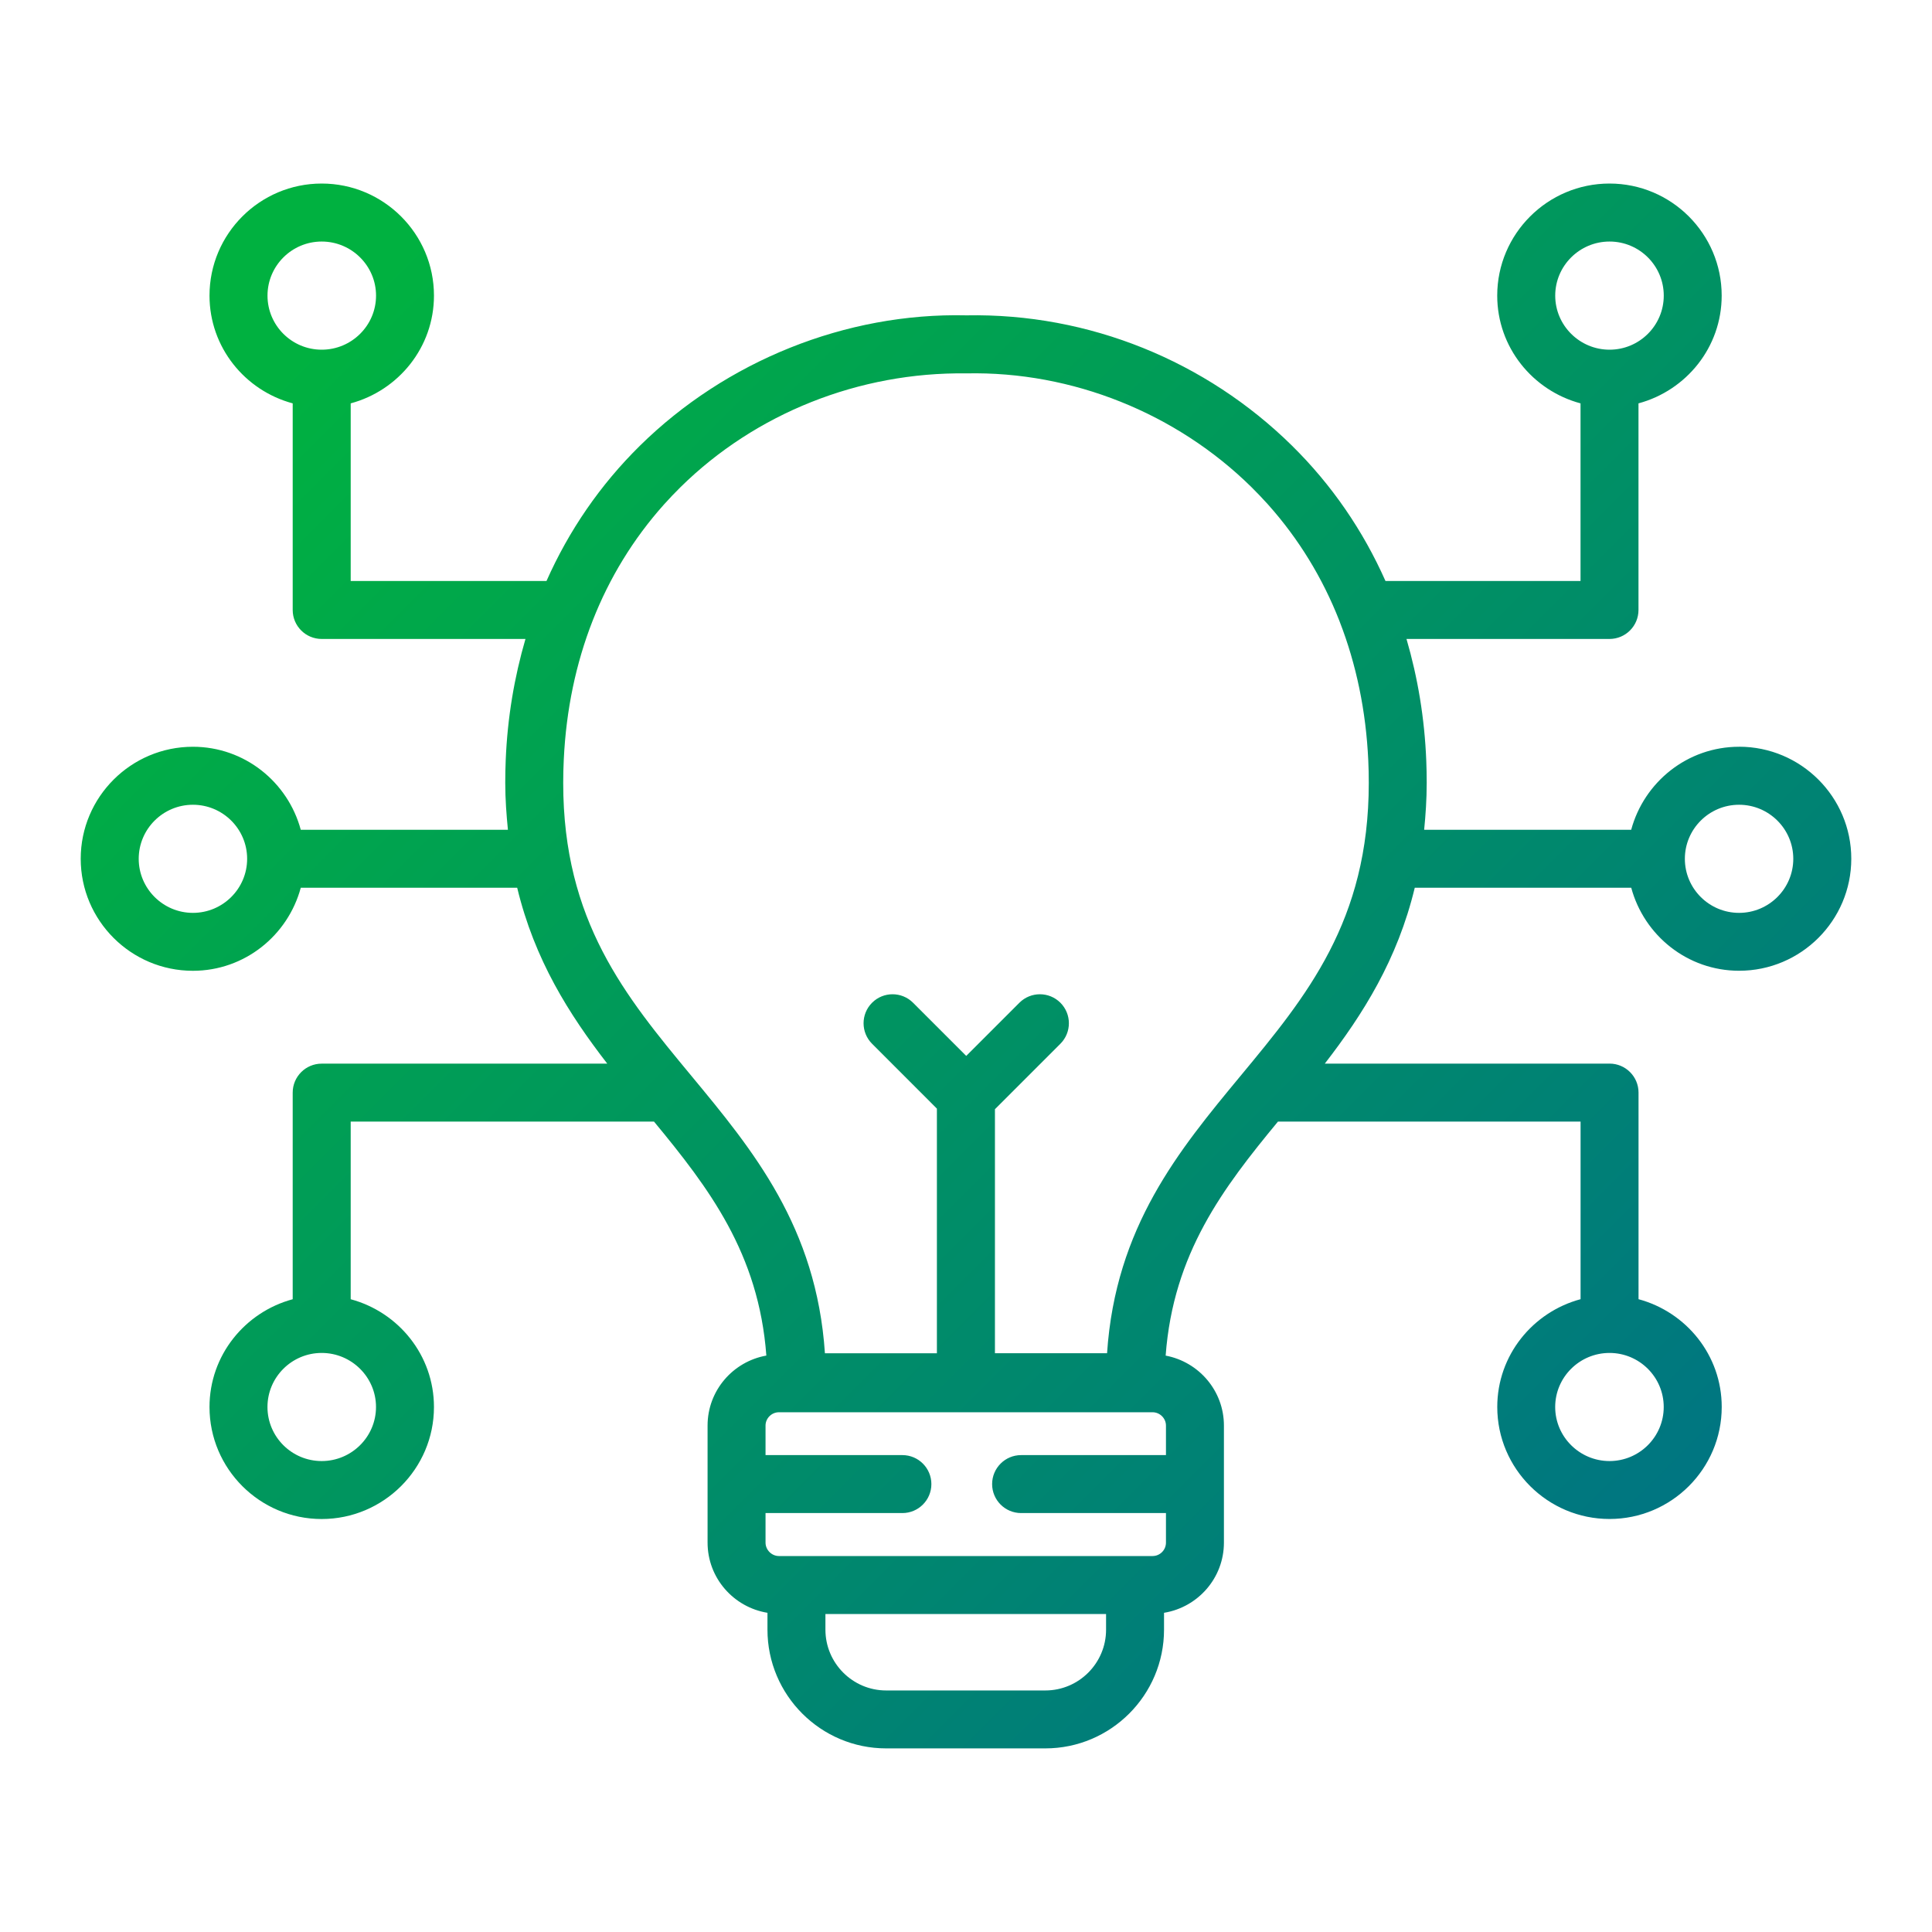
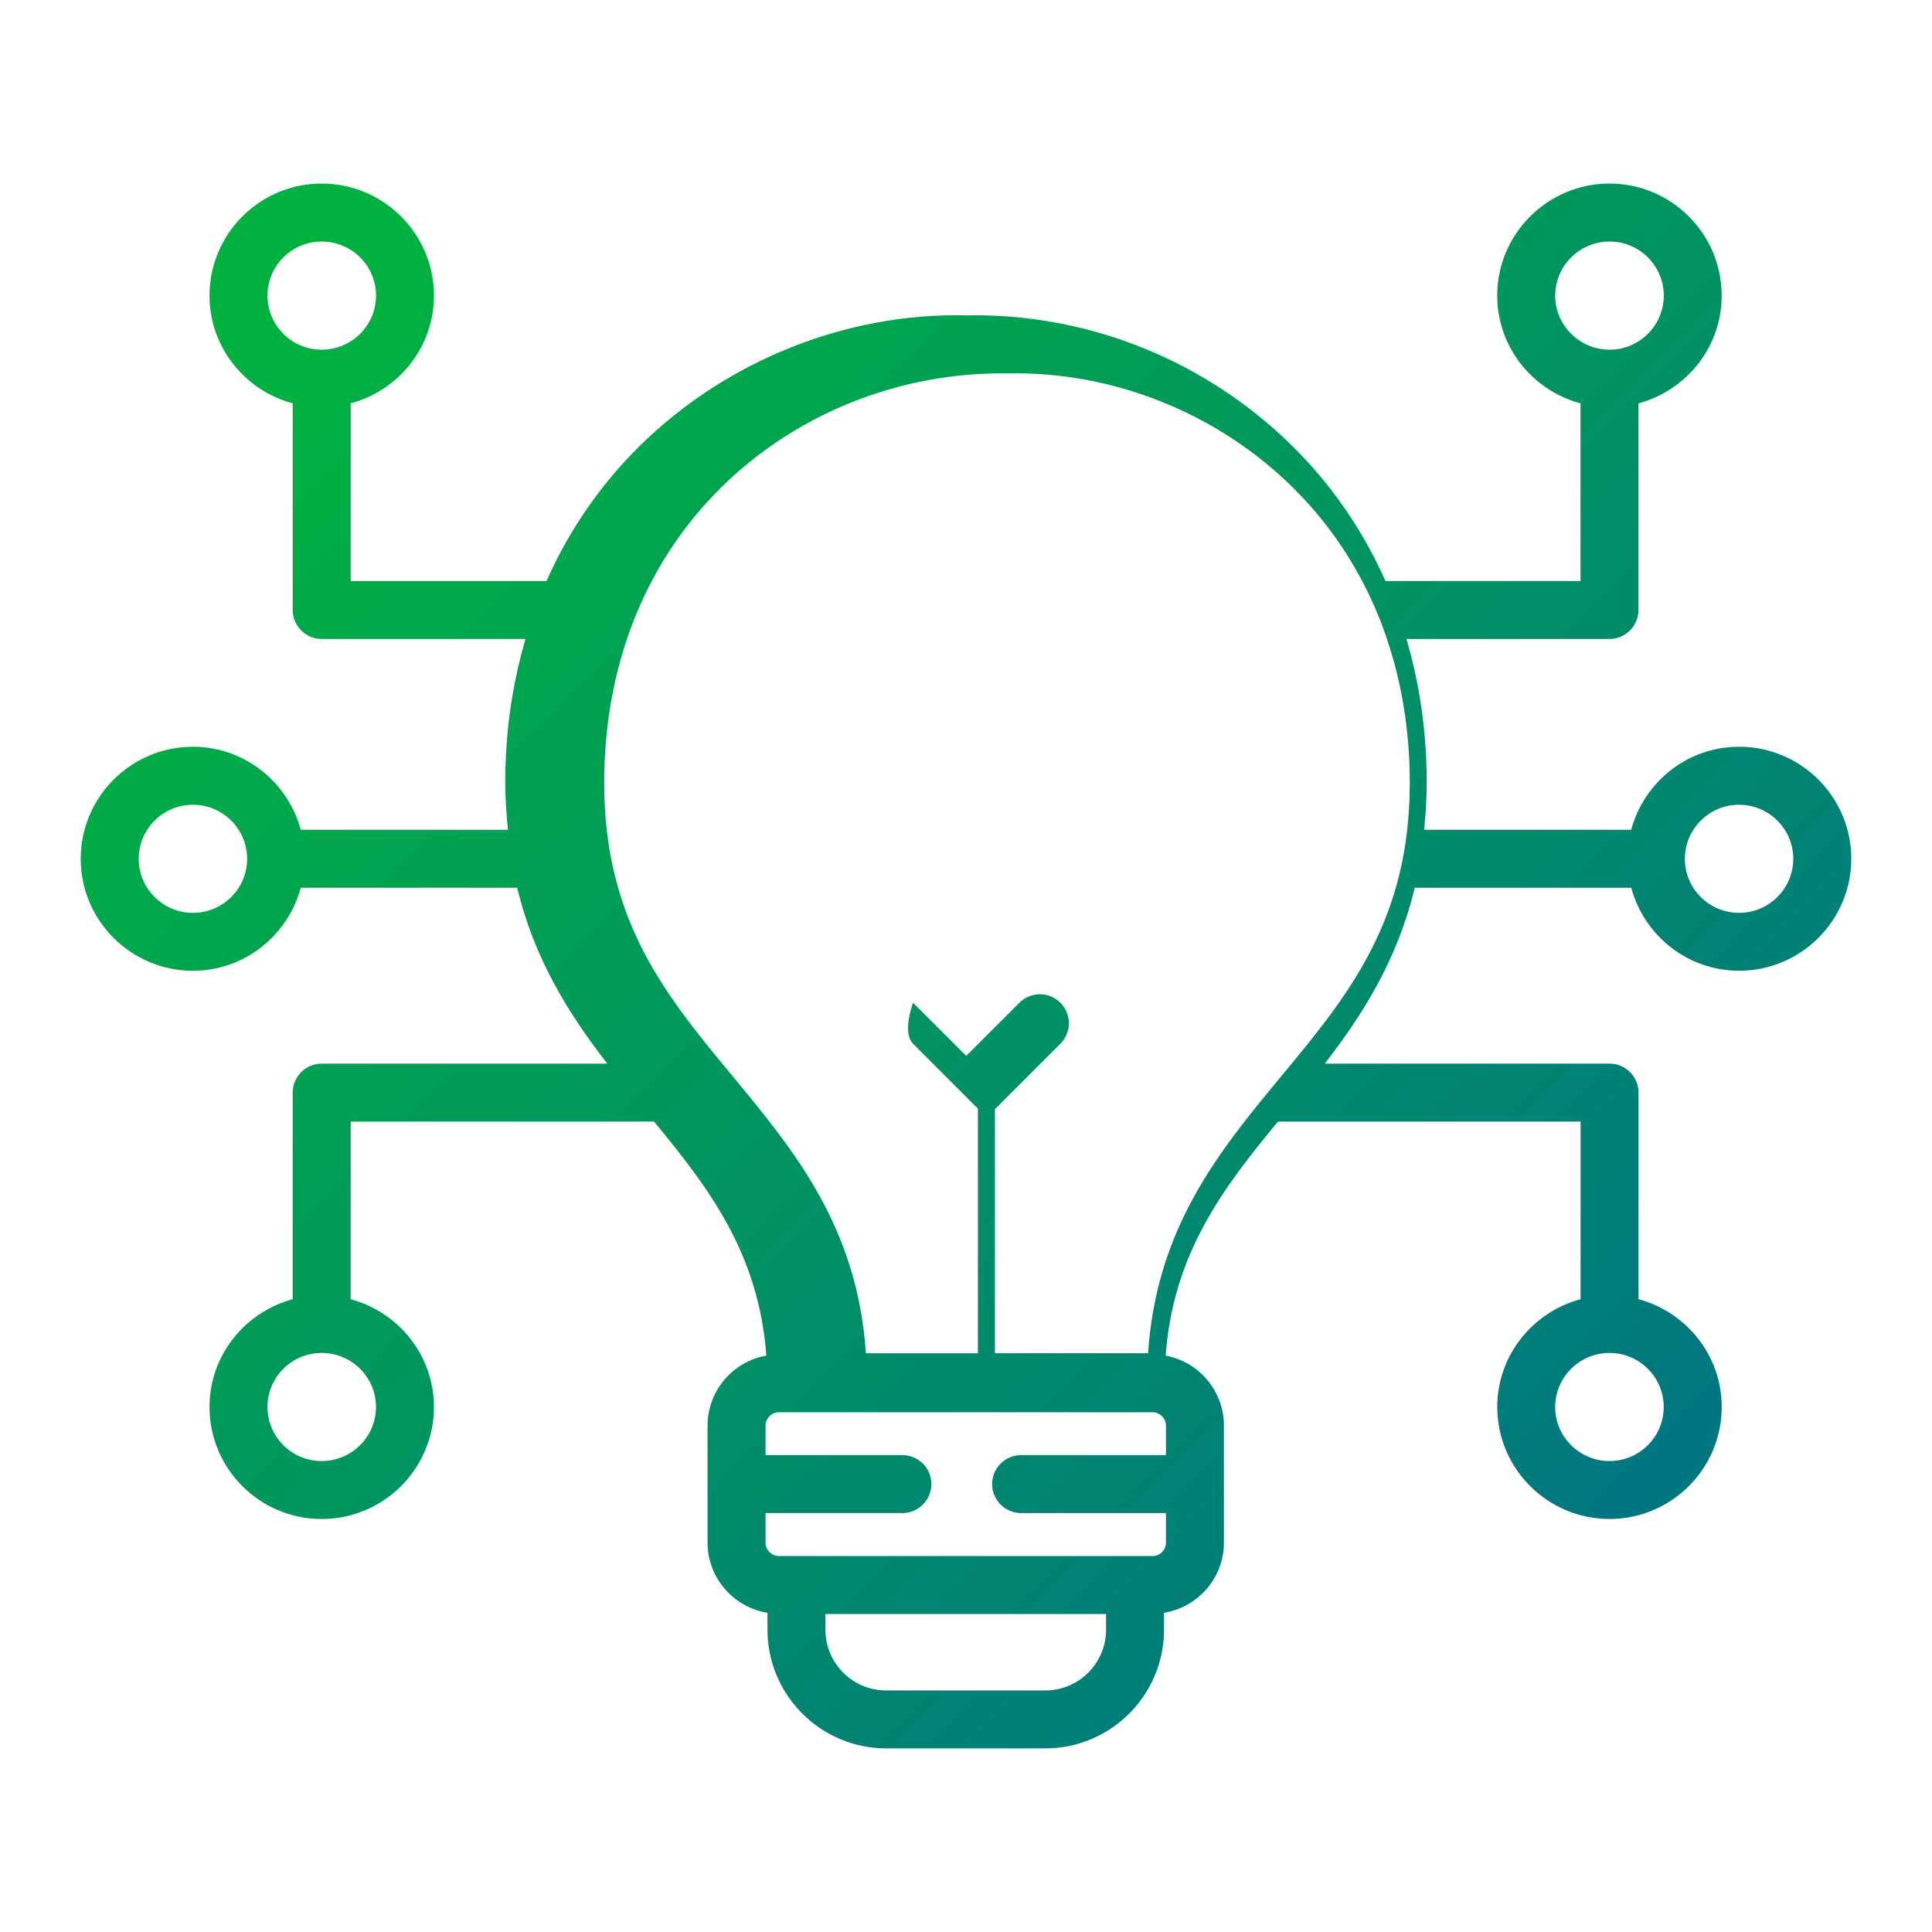
<svg xmlns="http://www.w3.org/2000/svg" id="Layer_1" data-name="Layer 1" viewBox="0 0 50 50">
  <defs>
    <style>
      .cls-1 {
        fill: url(#linear-gradient);
      }
    </style>
    <linearGradient id="linear-gradient" x1="9.912" y1="6.954" x2="42.312" y2="39.354" gradientUnits="userSpaceOnUse">
      <stop offset="0" stop-color="#00b140" />
      <stop offset="1" stop-color="#007681" />
    </linearGradient>
  </defs>
-   <path class="cls-1" d="M45.007,19.326c-1.34,0-2.459.916-2.792,2.149h-5.358c.038-.388.066-.786.066-1.213v-.013h0c0-.186-.004-.37-.011-.553-.043-1.107-.221-2.161-.512-3.16h5.254c.414,0,.75-.336.75-.75v-5.347c1.236-.333,2.153-1.451,2.153-2.789,0-1.6-1.302-2.9-2.903-2.9s-2.906,1.301-2.906,2.9c0,1.338.918,2.457,2.156,2.789v4.597h-5.048c-.58-1.304-1.386-2.484-2.419-3.502-2.22-2.187-5.251-3.433-8.427-3.373-3.128-.073-6.227,1.186-8.448,3.373-1.033,1.018-1.839,2.197-2.419,3.502h-5.067v-4.597c1.237-.333,2.155-1.451,2.155-2.789,0-1.6-1.304-2.9-2.906-2.9s-2.903,1.301-2.903,2.9c0,1.338.917,2.457,2.153,2.789v5.347c0,.414.336.75.75.75h5.274c-.288.99-.466,2.034-.511,3.131-.008.193-.012.387-.012.582v.013c0,.428.031.824.069,1.213h-5.361c-.333-1.234-1.453-2.149-2.792-2.149-1.601,0-2.903,1.301-2.903,2.899s1.302,2.899,2.903,2.899c1.34,0,2.459-.916,2.792-2.149h5.601c.449,1.865,1.342,3.273,2.331,4.552h-7.391c-.414,0-.75.336-.75.75v5.347c-1.236.333-2.153,1.451-2.153,2.789,0,1.599,1.302,2.899,2.903,2.899s2.906-1.301,2.906-2.899c0-1.338-.918-2.456-2.155-2.789v-4.597h7.85c1.419,1.718,2.71,3.409,2.907,6.055-.863.154-1.521.905-1.521,1.811v3.029c0,.917.673,1.674,1.55,1.817v.436c0,1.694,1.378,3.073,3.072,3.073h4.119c1.694,0,3.072-1.379,3.072-3.073v-.436c.877-.143,1.55-.9,1.55-1.817v-3.029c0-.901-.652-1.65-1.508-1.81.197-2.647,1.488-4.339,2.907-6.057h7.831v4.597c-1.237.332-2.156,1.451-2.156,2.789,0,1.599,1.304,2.899,2.906,2.899s2.903-1.301,2.903-2.899c0-1.338-.917-2.456-2.153-2.789v-5.347c0-.414-.336-.75-.75-.75h-7.369c.988-1.278,1.879-2.688,2.328-4.552h5.602c.333,1.234,1.453,2.149,2.792,2.149,1.601,0,2.903-1.301,2.903-2.899s-1.302-2.899-2.903-2.899ZM40.249,7.651c0-.772.631-1.4,1.406-1.4s1.403.628,1.403,1.4-.629,1.399-1.403,1.399-1.406-.628-1.406-1.399ZM6.923,7.651c0-.772.629-1.4,1.403-1.4s1.406.628,1.406,1.4-.631,1.399-1.406,1.399-1.403-.628-1.403-1.399ZM4.993,23.625c-.773,0-1.403-.628-1.403-1.399s.629-1.399,1.403-1.399,1.403.628,1.403,1.399-.629,1.399-1.403,1.399ZM9.731,36.413c0,.771-.631,1.399-1.406,1.399s-1.403-.628-1.403-1.399.629-1.399,1.403-1.399,1.406.628,1.406,1.399ZM43.057,36.413c0,.771-.629,1.399-1.403,1.399s-1.406-.628-1.406-1.399.631-1.399,1.406-1.399,1.403.628,1.403,1.399ZM28.625,42.176c0,.867-.705,1.573-1.572,1.573h-4.119c-.867,0-1.572-.706-1.572-1.573v-.406h7.263v.406ZM30.175,37.658h-3.749c-.414,0-.75.336-.75.75s.336.75.75.75h3.749v.765c0,.191-.155.347-.346.347h-9.671c-.188,0-.346-.159-.346-.347v-.765h3.542c.414,0,.75-.336.75-.75s-.336-.75-.75-.75h-3.542v-.765c0-.187.158-.344.346-.344h9.671c.188,0,.346.157.346.344v.765ZM28.65,35.021h-2.901v-6.315l1.694-1.694c.293-.293.293-.768,0-1.061s-.768-.293-1.061,0l-1.376,1.376-1.376-1.376c-.293-.293-.768-.293-1.061,0s-.293.768,0,1.061l1.678,1.679v6.331h-2.898c-.219-3.271-1.863-5.255-3.456-7.179-1.707-2.06-3.318-4.005-3.317-7.58v-.01c0-.203.005-.404.015-.604.122-2.552,1.009-4.817,2.584-6.583.006-.006.011-.013.017-.019.136-.151.277-.299.423-.443,1.937-1.907,4.618-2.978,7.395-2.941,2.744-.058,5.438,1.034,7.375,2.941.146.145.287.292.423.443.005.006.011.013.017.019.788.884,1.404,1.893,1.838,3,.003.007.005.014.008.022.431,1.108.681,2.313.74,3.59.009.189.013.381.013.574v.011c0,3.574-1.611,5.52-3.317,7.579-1.593,1.924-3.237,3.907-3.456,7.179ZM45.007,23.625c-.774,0-1.403-.628-1.403-1.399s.629-1.399,1.403-1.399,1.403.628,1.403,1.399-.629,1.399-1.403,1.399Z" />
+   <path class="cls-1" d="M45.007,19.326c-1.34,0-2.459.916-2.792,2.149h-5.358c.038-.388.066-.786.066-1.213v-.013h0c0-.186-.004-.37-.011-.553-.043-1.107-.221-2.161-.512-3.16h5.254c.414,0,.75-.336.75-.75v-5.347c1.236-.333,2.153-1.451,2.153-2.789,0-1.6-1.302-2.9-2.903-2.9s-2.906,1.301-2.906,2.9c0,1.338.918,2.457,2.156,2.789v4.597h-5.048c-.58-1.304-1.386-2.484-2.419-3.502-2.22-2.187-5.251-3.433-8.427-3.373-3.128-.073-6.227,1.186-8.448,3.373-1.033,1.018-1.839,2.197-2.419,3.502h-5.067v-4.597c1.237-.333,2.155-1.451,2.155-2.789,0-1.6-1.304-2.9-2.906-2.9s-2.903,1.301-2.903,2.9c0,1.338.917,2.457,2.153,2.789v5.347c0,.414.336.75.75.75h5.274c-.288.99-.466,2.034-.511,3.131-.008.193-.012.387-.012.582v.013c0,.428.031.824.069,1.213h-5.361c-.333-1.234-1.453-2.149-2.792-2.149-1.601,0-2.903,1.301-2.903,2.899s1.302,2.899,2.903,2.899c1.34,0,2.459-.916,2.792-2.149h5.601c.449,1.865,1.342,3.273,2.331,4.552h-7.391c-.414,0-.75.336-.75.75v5.347c-1.236.333-2.153,1.451-2.153,2.789,0,1.599,1.302,2.899,2.903,2.899s2.906-1.301,2.906-2.899c0-1.338-.918-2.456-2.155-2.789v-4.597h7.85c1.419,1.718,2.71,3.409,2.907,6.055-.863.154-1.521.905-1.521,1.811v3.029c0,.917.673,1.674,1.55,1.817v.436c0,1.694,1.378,3.073,3.072,3.073h4.119c1.694,0,3.072-1.379,3.072-3.073v-.436c.877-.143,1.55-.9,1.55-1.817v-3.029c0-.901-.652-1.65-1.508-1.81.197-2.647,1.488-4.339,2.907-6.057h7.831v4.597c-1.237.332-2.156,1.451-2.156,2.789,0,1.599,1.304,2.899,2.906,2.899s2.903-1.301,2.903-2.899c0-1.338-.917-2.456-2.153-2.789v-5.347c0-.414-.336-.75-.75-.75h-7.369c.988-1.278,1.879-2.688,2.328-4.552h5.602c.333,1.234,1.453,2.149,2.792,2.149,1.601,0,2.903-1.301,2.903-2.899s-1.302-2.899-2.903-2.899ZM40.249,7.651c0-.772.631-1.4,1.406-1.4s1.403.628,1.403,1.4-.629,1.399-1.403,1.399-1.406-.628-1.406-1.399ZM6.923,7.651c0-.772.629-1.4,1.403-1.4s1.406.628,1.406,1.4-.631,1.399-1.406,1.399-1.403-.628-1.403-1.399ZM4.993,23.625c-.773,0-1.403-.628-1.403-1.399s.629-1.399,1.403-1.399,1.403.628,1.403,1.399-.629,1.399-1.403,1.399ZM9.731,36.413c0,.771-.631,1.399-1.406,1.399s-1.403-.628-1.403-1.399.629-1.399,1.403-1.399,1.406.628,1.406,1.399ZM43.057,36.413c0,.771-.629,1.399-1.403,1.399s-1.406-.628-1.406-1.399.631-1.399,1.406-1.399,1.403.628,1.403,1.399ZM28.625,42.176c0,.867-.705,1.573-1.572,1.573h-4.119c-.867,0-1.572-.706-1.572-1.573v-.406h7.263v.406ZM30.175,37.658h-3.749c-.414,0-.75.336-.75.75s.336.75.75.75h3.749v.765c0,.191-.155.347-.346.347h-9.671c-.188,0-.346-.159-.346-.347v-.765h3.542c.414,0,.75-.336.75-.75s-.336-.75-.75-.75h-3.542v-.765c0-.187.158-.344.346-.344h9.671c.188,0,.346.157.346.344v.765ZM28.65,35.021h-2.901v-6.315l1.694-1.694c.293-.293.293-.768,0-1.061s-.768-.293-1.061,0l-1.376,1.376-1.376-1.376s-.293.768,0,1.061l1.678,1.679v6.331h-2.898c-.219-3.271-1.863-5.255-3.456-7.179-1.707-2.06-3.318-4.005-3.317-7.58v-.01c0-.203.005-.404.015-.604.122-2.552,1.009-4.817,2.584-6.583.006-.006.011-.013.017-.019.136-.151.277-.299.423-.443,1.937-1.907,4.618-2.978,7.395-2.941,2.744-.058,5.438,1.034,7.375,2.941.146.145.287.292.423.443.005.006.011.013.017.019.788.884,1.404,1.893,1.838,3,.003.007.005.014.008.022.431,1.108.681,2.313.74,3.59.009.189.013.381.013.574v.011c0,3.574-1.611,5.52-3.317,7.579-1.593,1.924-3.237,3.907-3.456,7.179ZM45.007,23.625c-.774,0-1.403-.628-1.403-1.399s.629-1.399,1.403-1.399,1.403.628,1.403,1.399-.629,1.399-1.403,1.399Z" />
</svg>